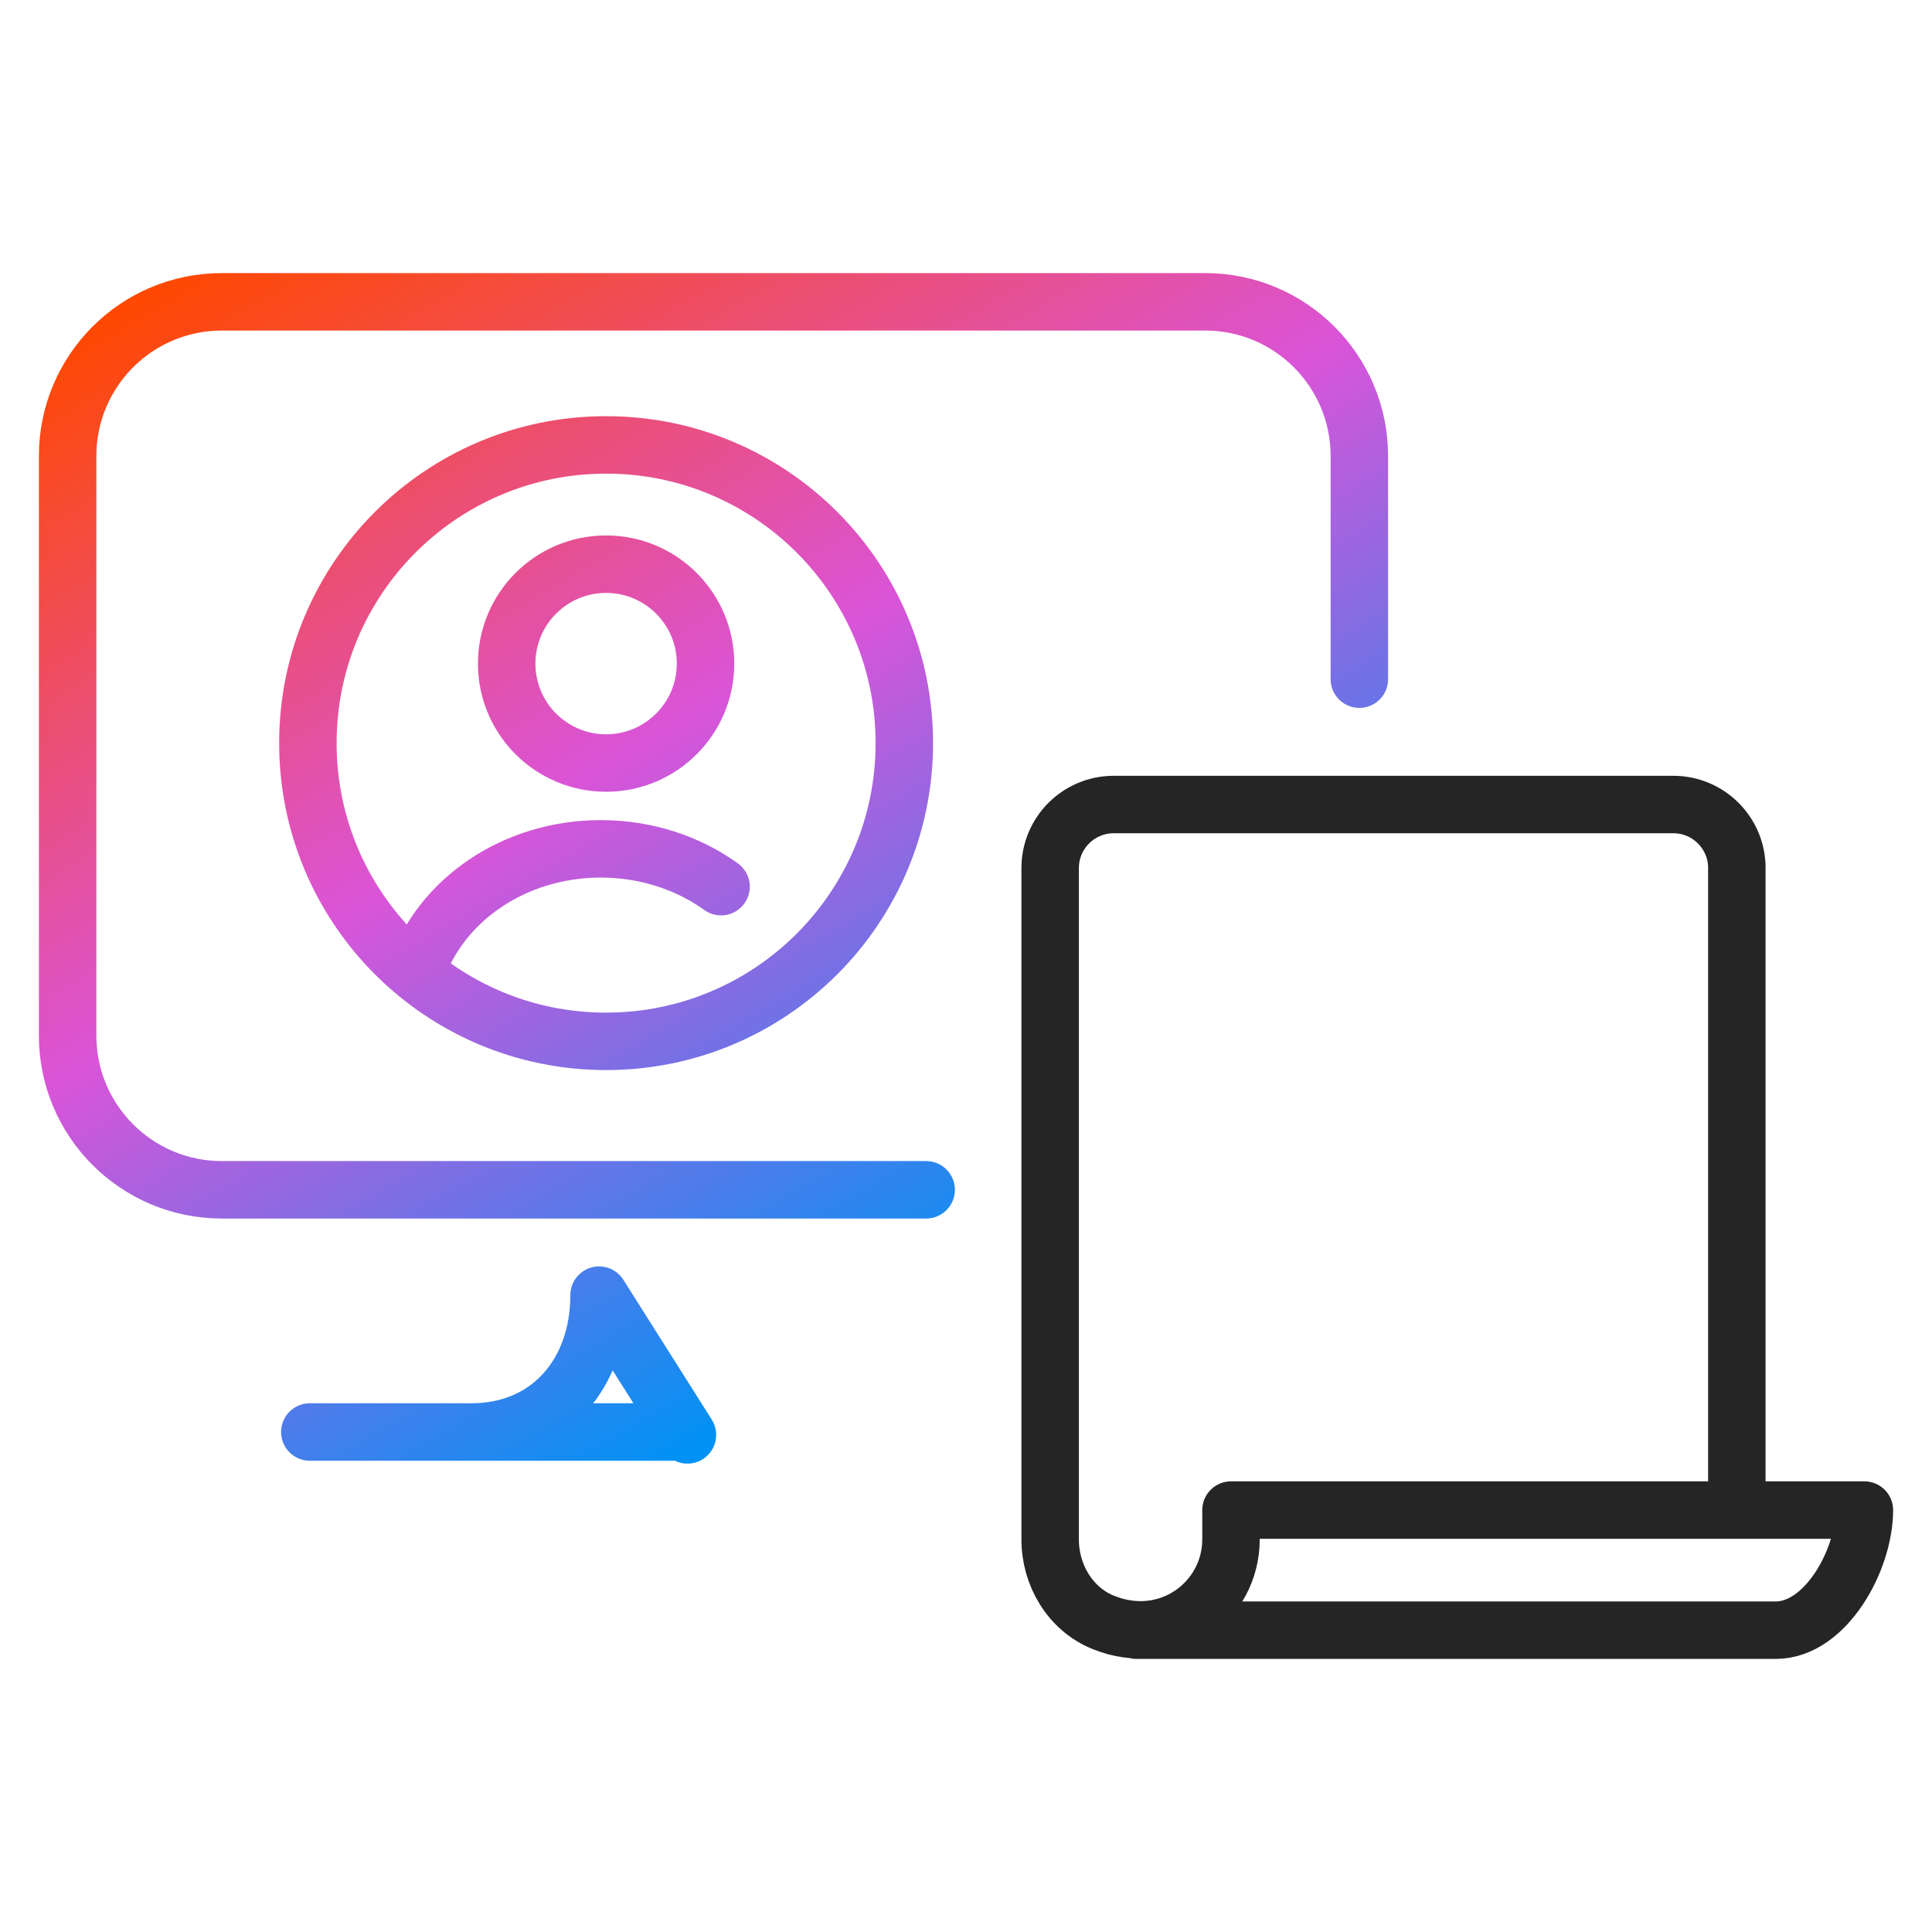
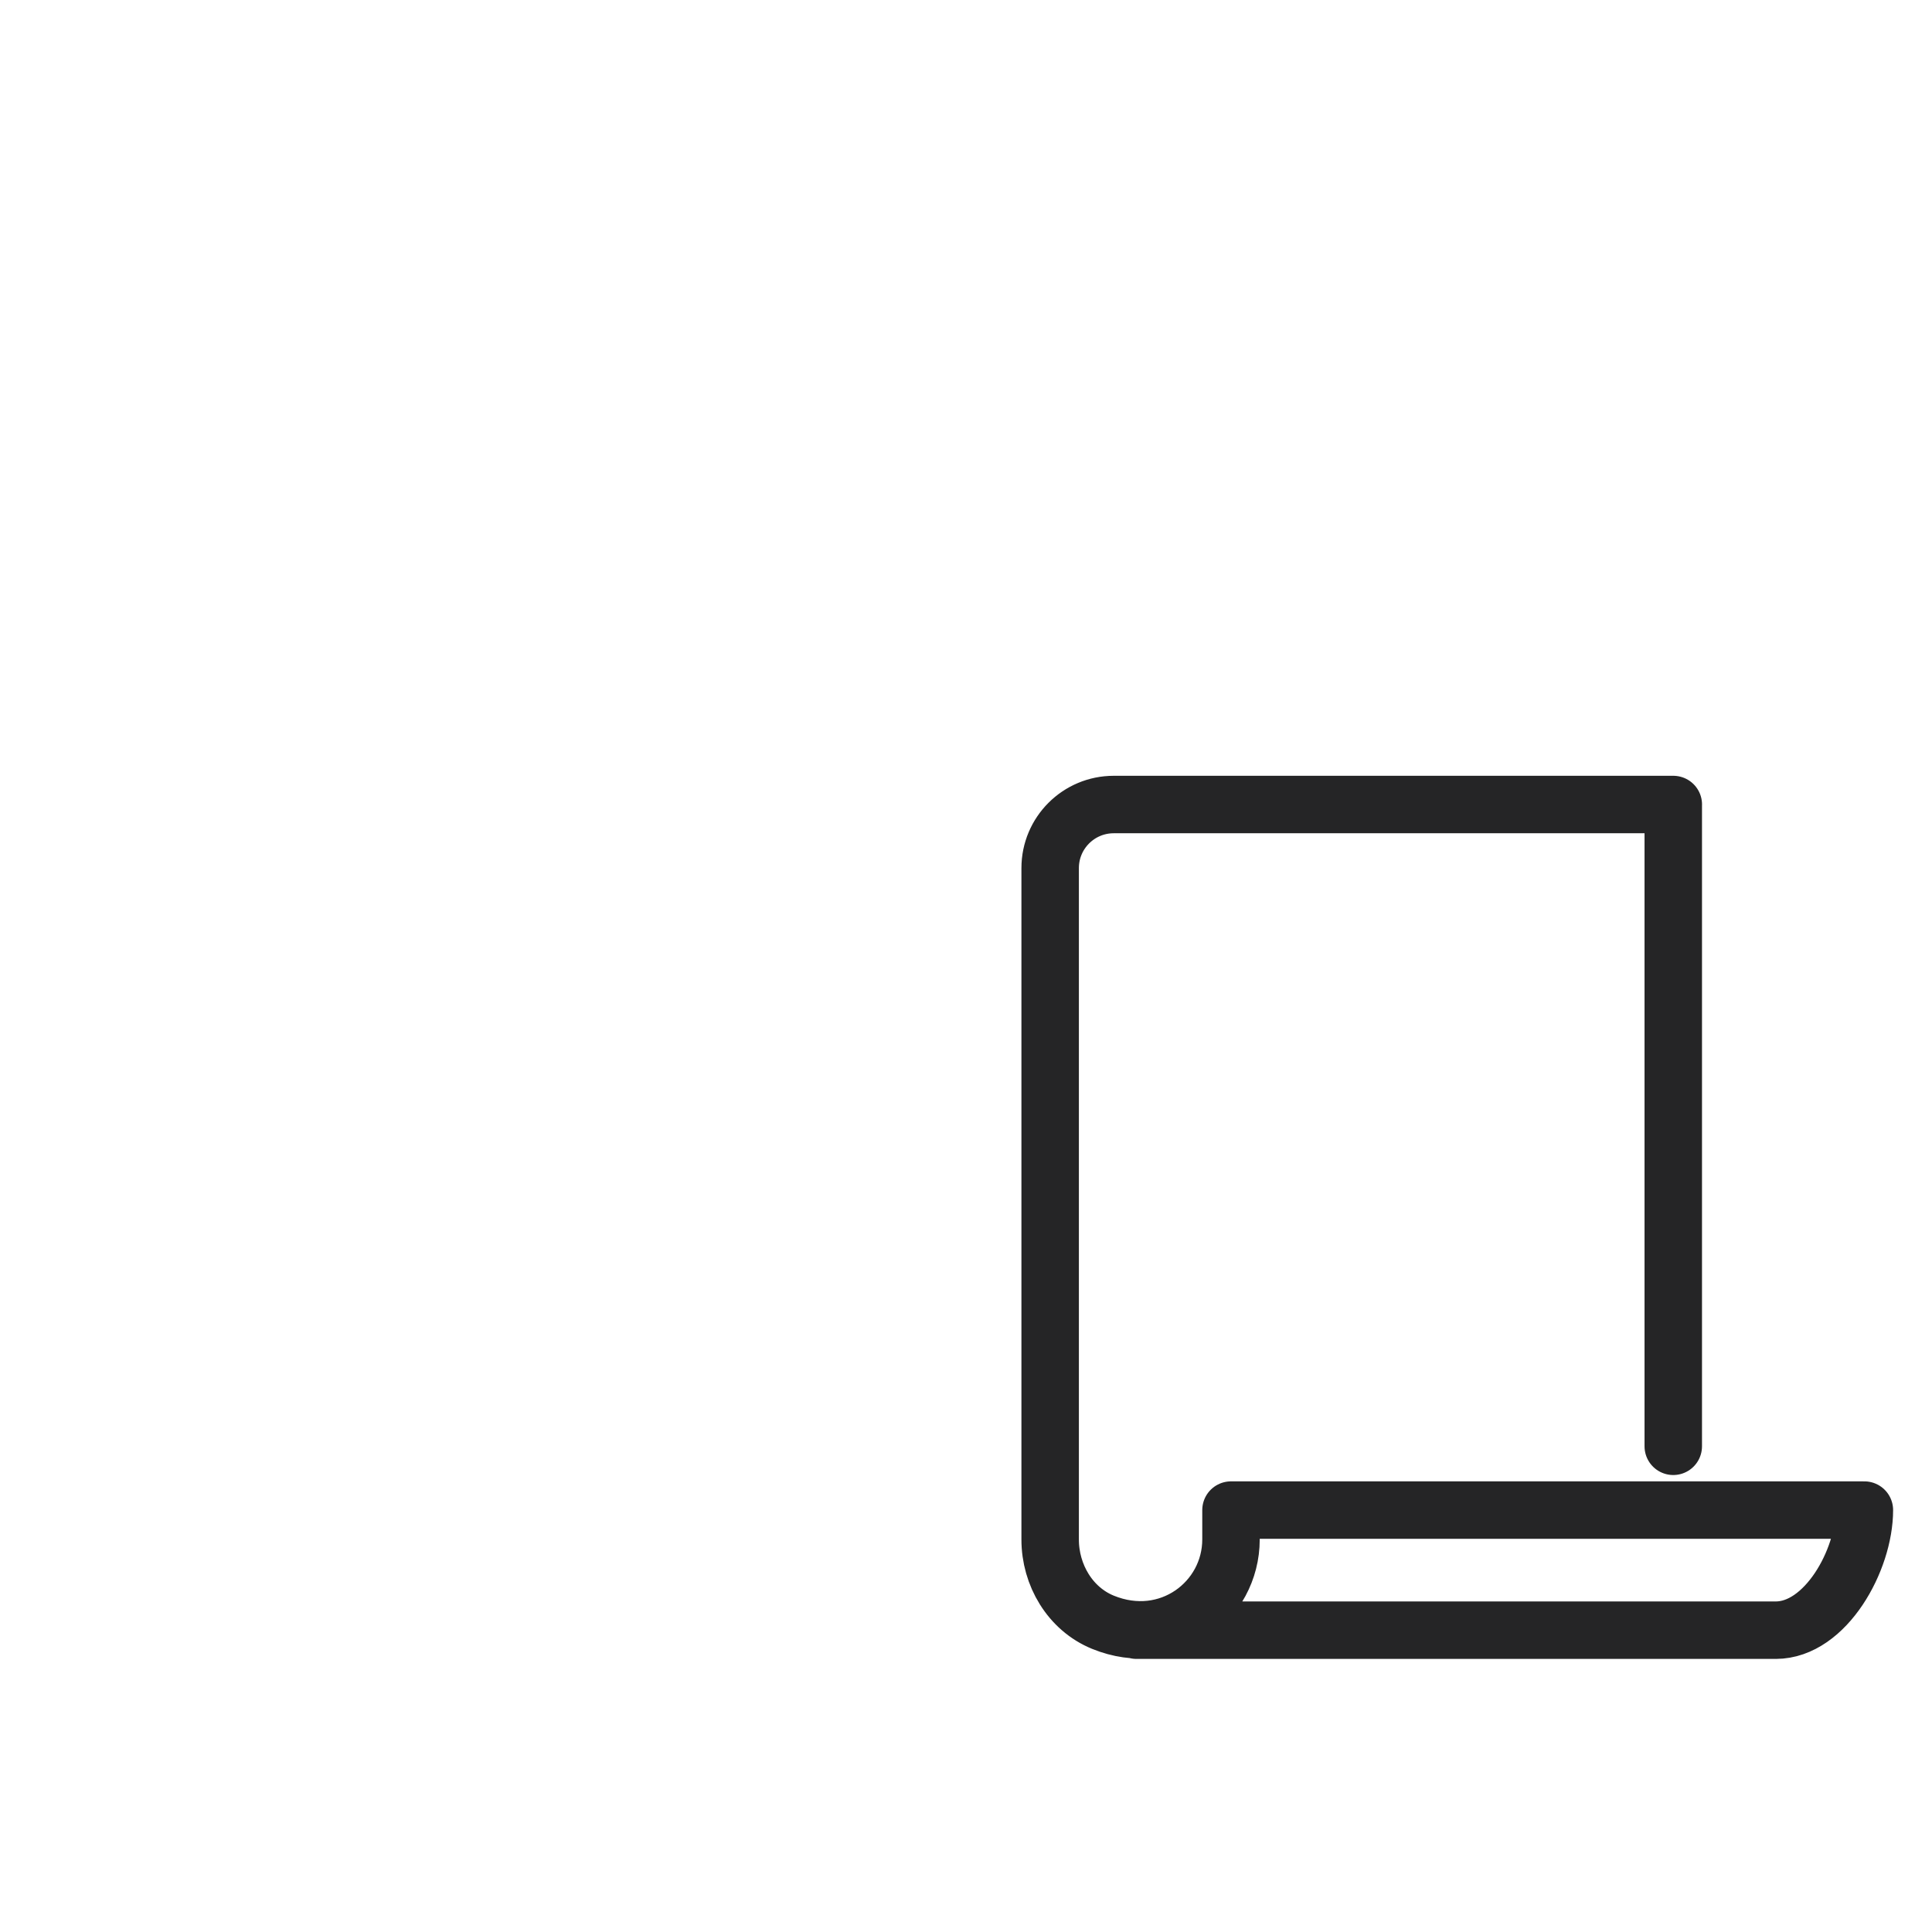
<svg xmlns="http://www.w3.org/2000/svg" id="a" viewBox="0 0 50 50">
  <defs>
    <style>.c{stroke:url(#b);}.c,.d{fill:none;stroke-linecap:round;stroke-linejoin:round;stroke-width:1.487px;}.d{stroke:#252526;}</style>
    <linearGradient id="b" x1="9.669" y1="4.067" x2="26.265" y2="32.813" gradientTransform="matrix(1, 0, 0, 1, 0, 0)" gradientUnits="userSpaceOnUse">
      <stop offset="0" stop-color="#ff4800" />
      <stop offset=".5" stop-color="#da54d8" />
      <stop offset="1" stop-color="#0092f4" />
    </linearGradient>
  </defs>
-   <path class="d" d="M29.412,42.189h16.544m0,0c1.292,0,2.294-1.815,2.294-3.108H31.858v.76c0,1.606-1.619,2.834-3.314,2.143-.85-.347-1.367-1.225-1.366-2.143V22.466c0-.909,.737-1.645,1.645-1.645h14.482c.909,0,1.645,.737,1.645,1.645l-.001,.002v16.607" />
-   <path class="c" d="M23.404,19.232c0,4.262-3.455,7.718-7.718,7.718-4.262,0-7.718-3.455-7.718-7.718,0-4.262,3.455-7.718,7.718-7.718,4.262,0,7.718,3.455,7.718,7.718Zm-7.718-4.631c-1.421,0-2.573,1.152-2.573,2.573,0,1.421,1.152,2.573,2.573,2.573,1.421,0,2.573-1.152,2.573-2.573s-1.152-2.573-2.573-2.573Zm2.975,8.346c-.853-.613-1.935-.979-3.113-.979-2.249,0-4.151,1.336-4.773,3.173m6.644,11.919H8.018m9.773,.075-2.287-3.617h0c0,2.022-1.285,3.542-3.307,3.542m11.772-6.268H5.742c-2.205,0-3.992-1.787-3.992-3.992V11.803c0-2.205,1.787-3.992,3.992-3.992H31.188c2.205,0,3.992,1.787,3.992,3.992v5.774" />
+   <path class="d" d="M29.412,42.189h16.544m0,0c1.292,0,2.294-1.815,2.294-3.108H31.858v.76c0,1.606-1.619,2.834-3.314,2.143-.85-.347-1.367-1.225-1.366-2.143V22.466c0-.909,.737-1.645,1.645-1.645h14.482l-.001,.002v16.607" />
</svg>